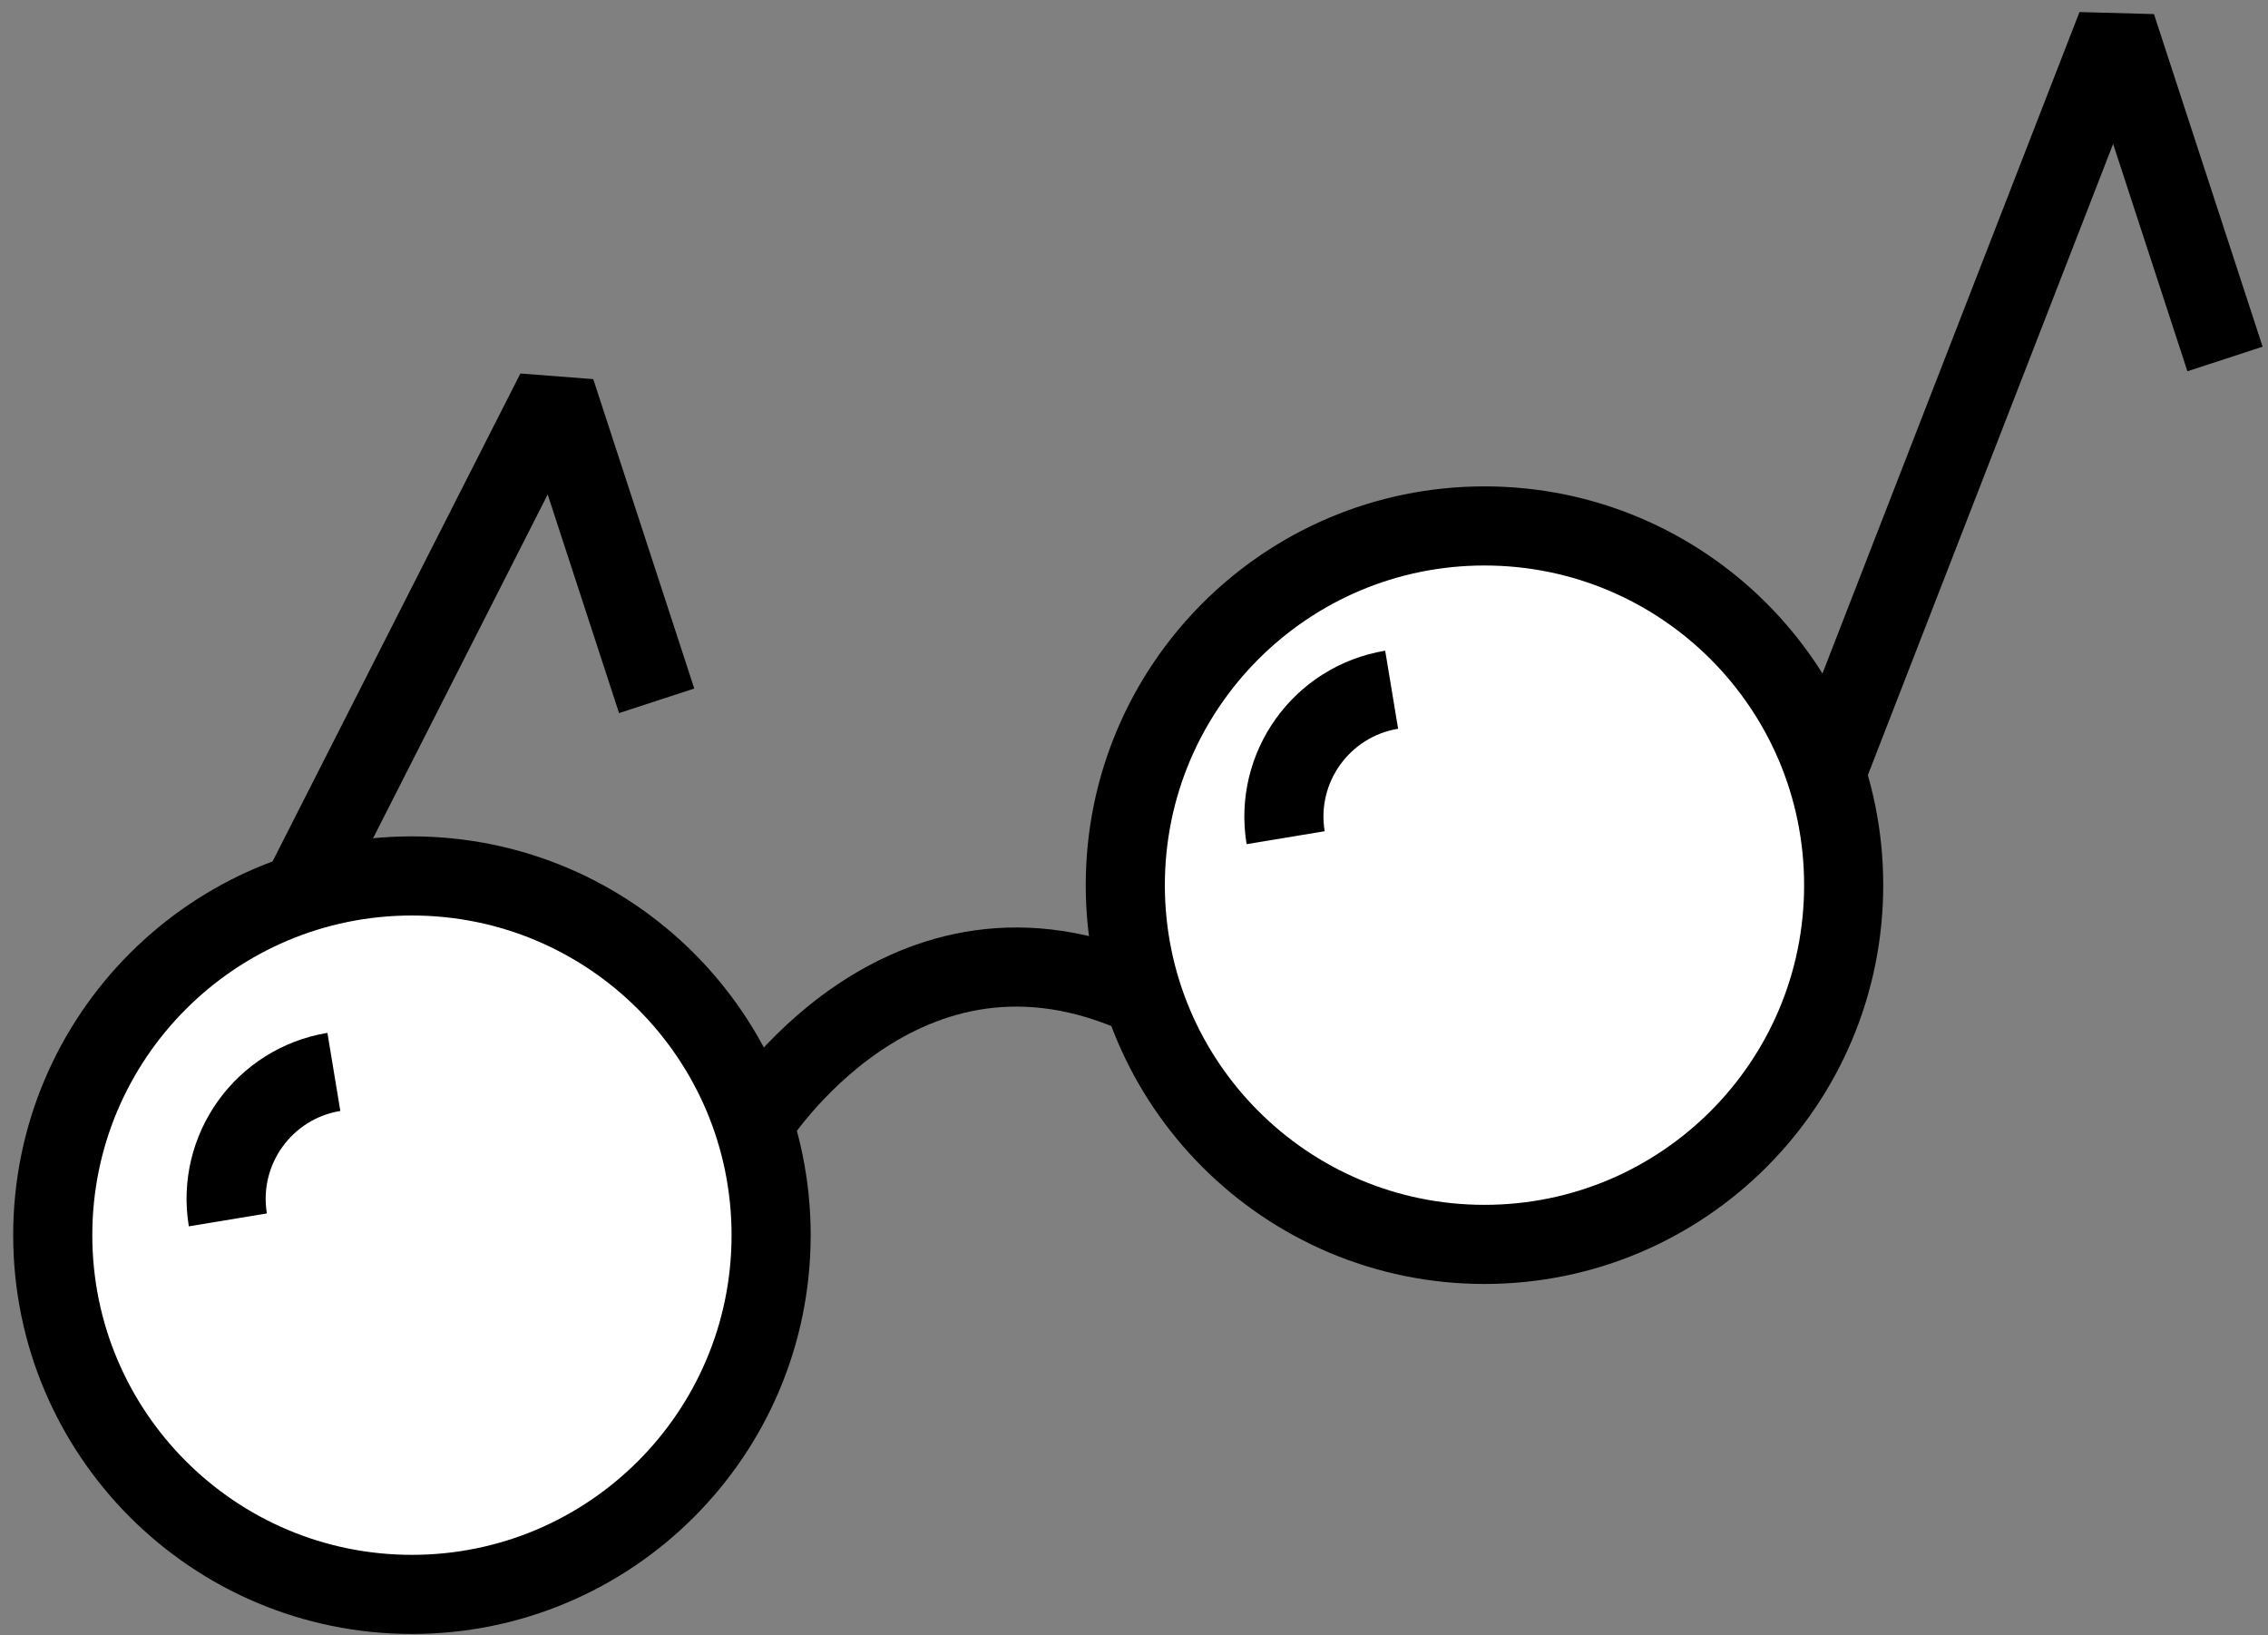
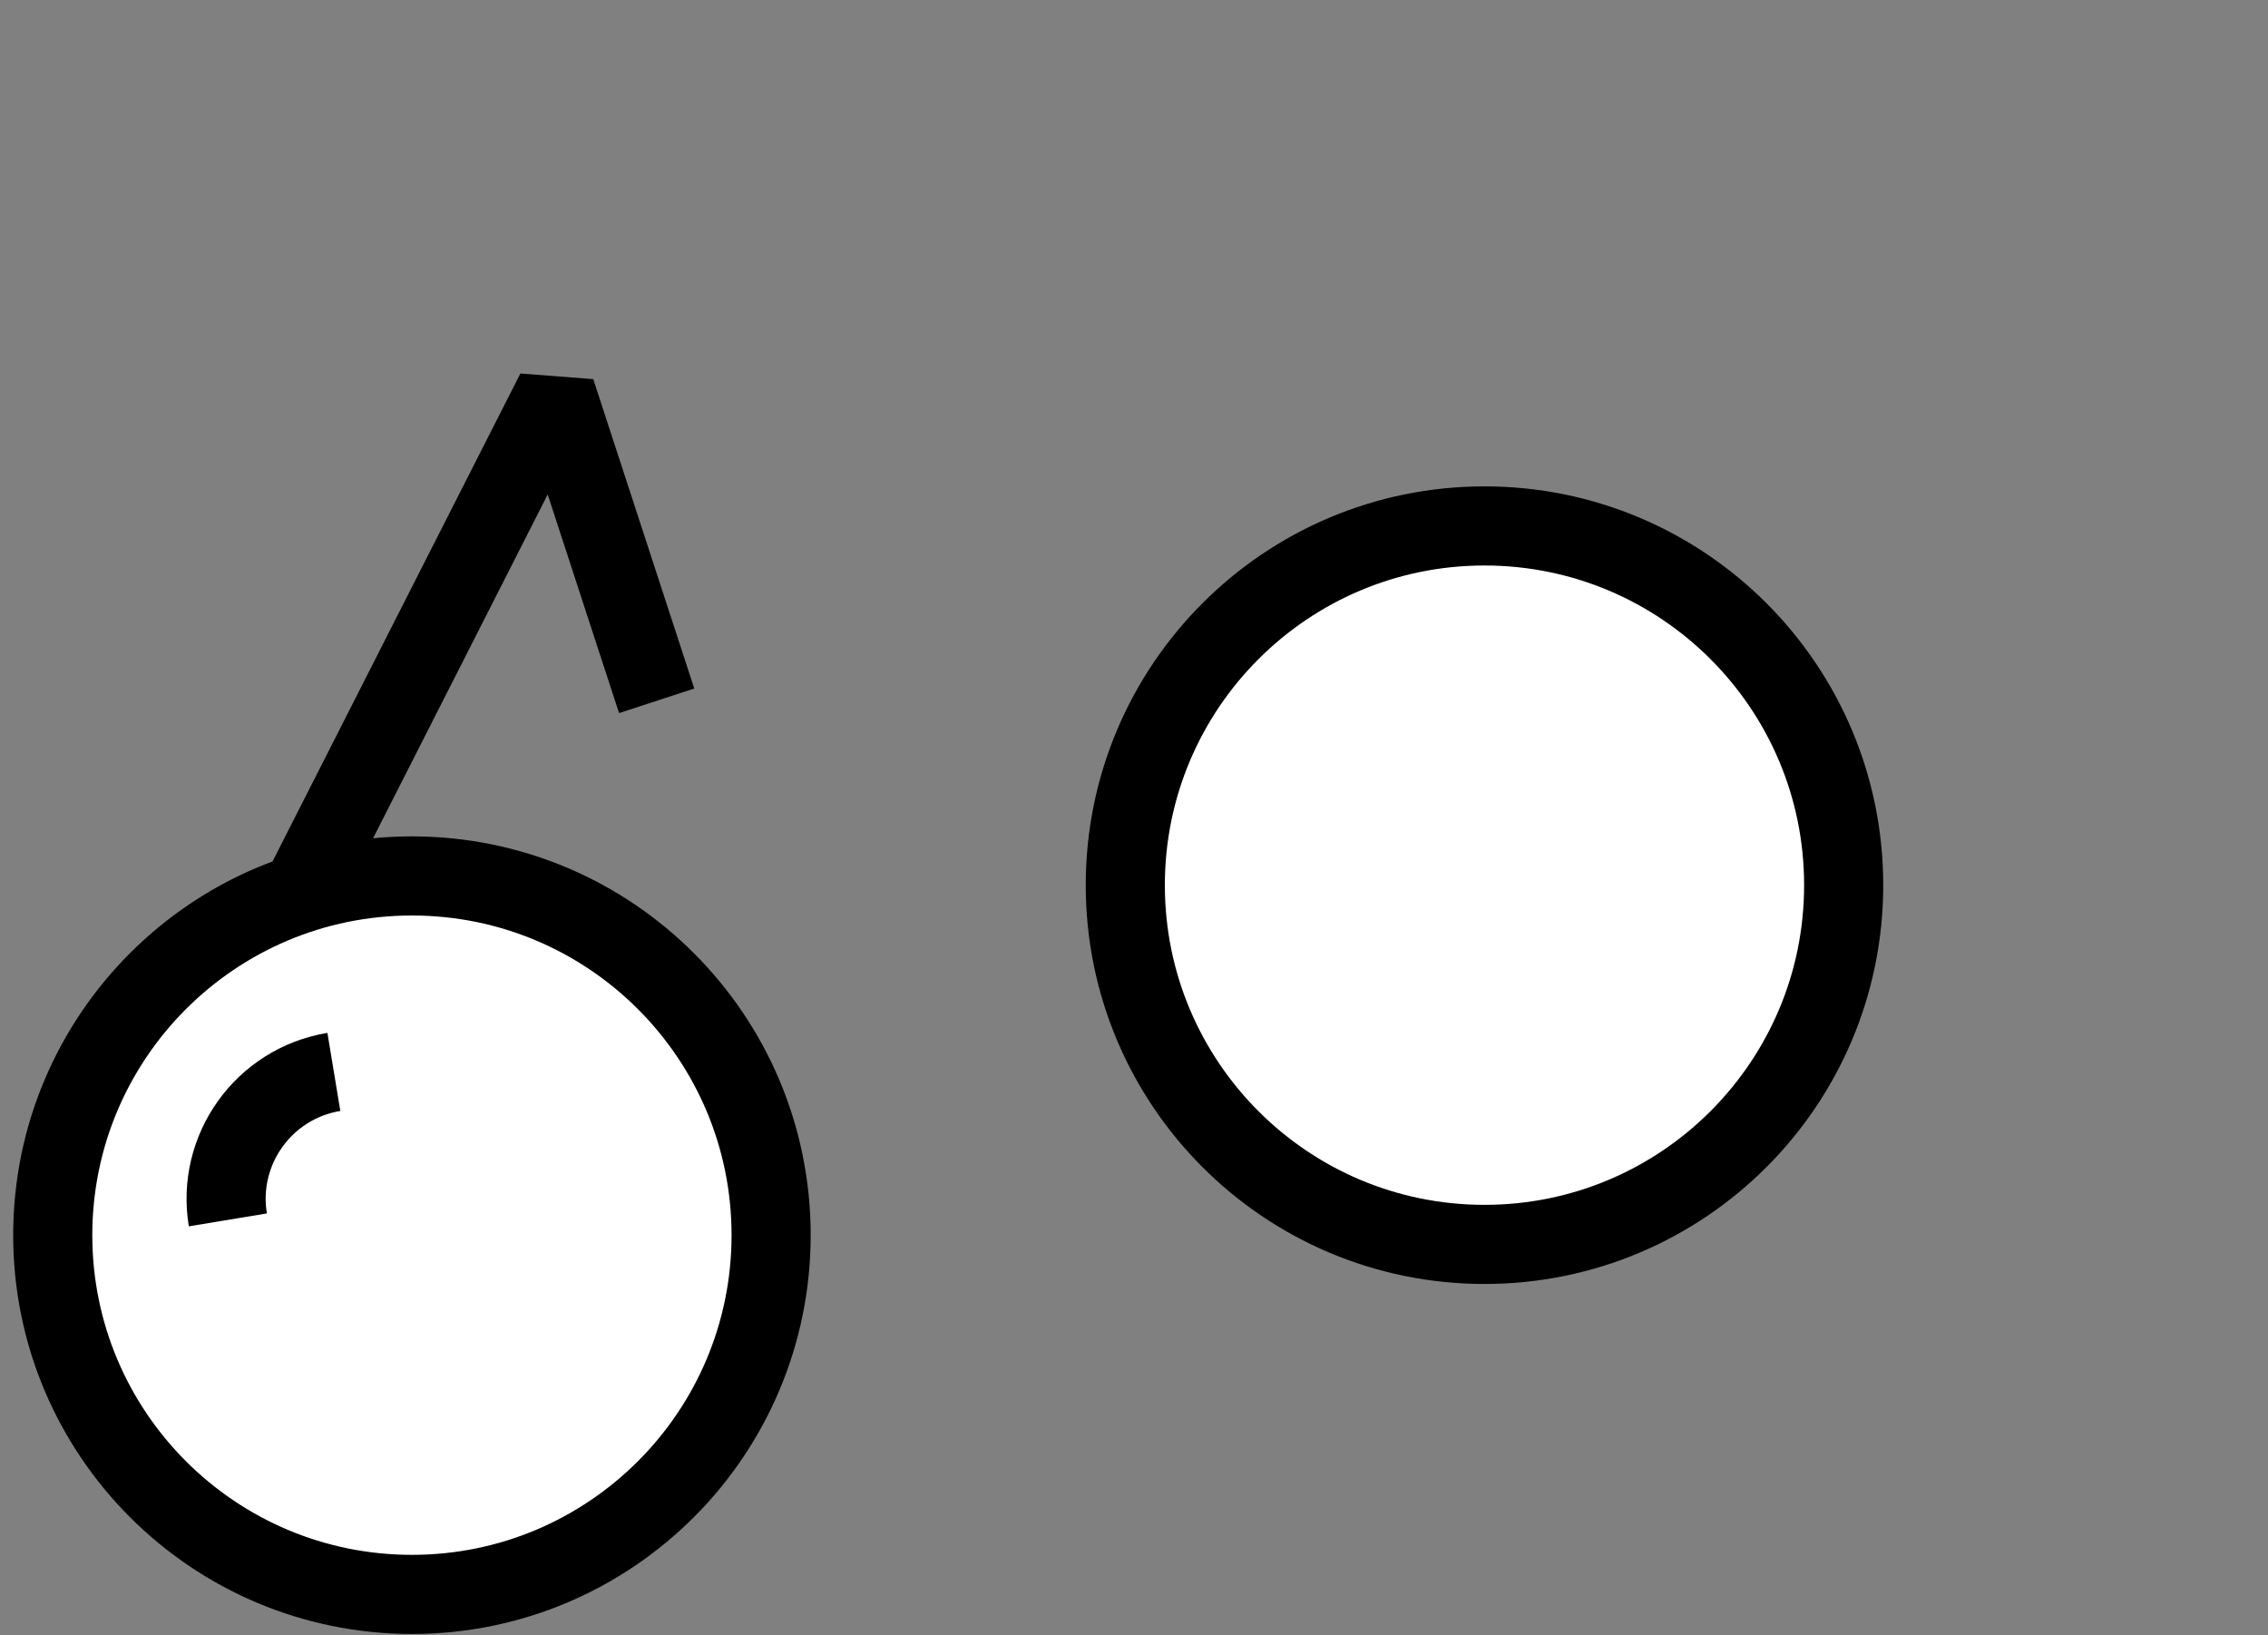
<svg xmlns="http://www.w3.org/2000/svg" width="86" height="62" viewBox="0 0 86 62" fill="none">
  <rect x="0" y="0" width="86" height="62" fill="#808080" stroke="none" />
  <path d="M56.29 47.18C63.812 47.18 69.91 41.082 69.91 33.56C69.91 26.038 63.812 19.94 56.29 19.94C48.768 19.94 42.67 26.038 42.67 33.56C42.67 41.082 48.768 47.18 56.29 47.18Z" fill="white" stroke="black" stroke-width="3" stroke-miterlimit="10" stroke-linejoin="bevel" />
-   <path d="M28.57 42.61C28.57 42.61 34.19 33.56 43.35 37.79" stroke="black" stroke-width="3" stroke-miterlimit="10" stroke-linejoin="bevel" />
-   <path d="M69.24 29.33L80.25 1L84.37 13.61" stroke="black" stroke-width="3" stroke-miterlimit="10" stroke-linejoin="bevel" />
  <path d="M2.67 51.06L21.07 14.84L24.9 26.57" stroke="black" stroke-width="3" stroke-miterlimit="10" stroke-linejoin="bevel" />
  <path d="M15.62 60.45C23.142 60.45 29.24 54.352 29.24 46.83C29.24 39.308 23.142 33.21 15.62 33.21C8.098 33.21 2 39.308 2 46.83C2 54.352 8.098 60.45 15.62 60.45Z" fill="white" stroke="black" stroke-width="3" stroke-miterlimit="10" stroke-linejoin="bevel" />
  <path d="M8.64 46.25C8.2 43.59 10 41.08 12.66 40.64Z" fill="white" />
  <path d="M8.64 46.25C8.2 43.59 10 41.08 12.66 40.64" stroke="black" stroke-width="3" stroke-miterlimit="10" stroke-linejoin="bevel" />
-   <path d="M48.75 31.76C48.31 29.1 50.11 26.59 52.77 26.15Z" fill="white" />
-   <path d="M48.75 31.76C48.31 29.1 50.11 26.59 52.77 26.15" stroke="black" stroke-width="3" stroke-miterlimit="10" stroke-linejoin="bevel" />
</svg>